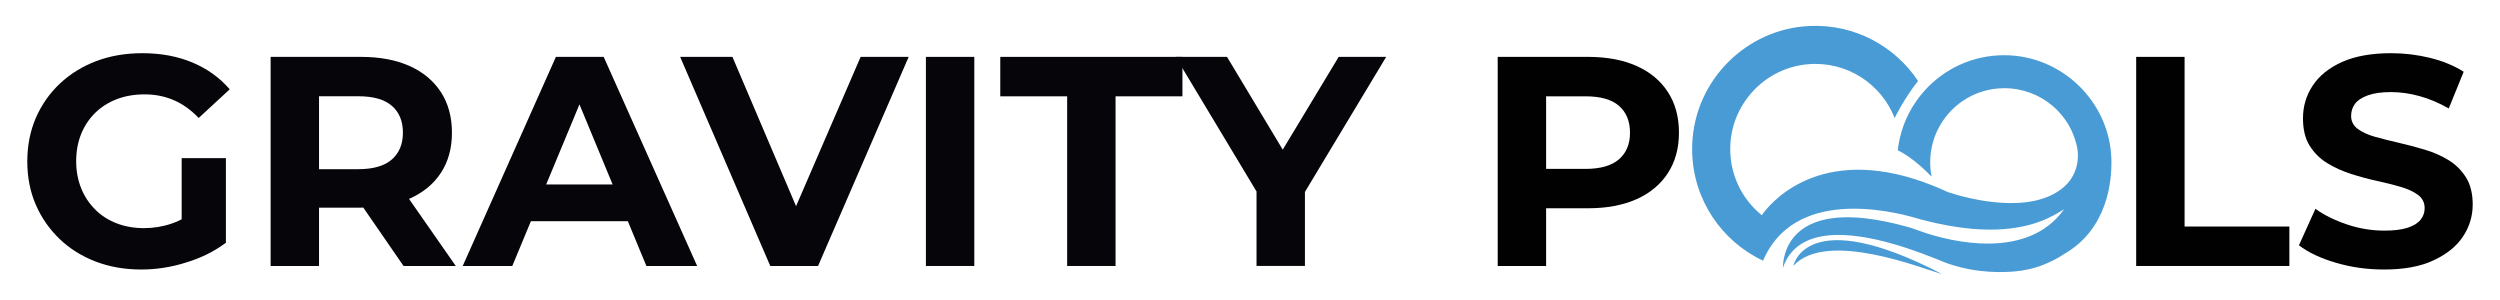
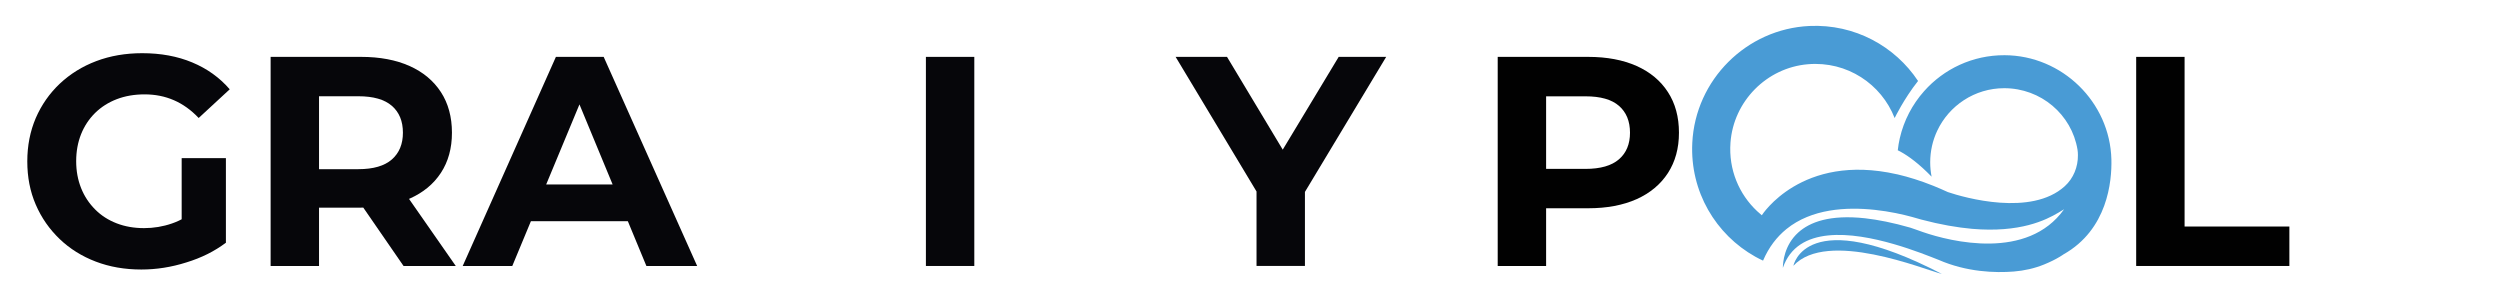
<svg xmlns="http://www.w3.org/2000/svg" version="1.1" id="Layer_1" x="0px" y="0px" viewBox="0 0 360 43.2" style="enable-background:new 0 0 360 43.2;" xml:space="preserve">
  <style type="text/css">
	.st0{fill:#010101;}
	.st1{fill:#06060A;}
	.st2{fill:#499BD5;}
</style>
  <g>
    <g>
      <path class="st0" d="M307.61,38.3V8.19h6.97v24.43h15.09v5.68H307.61z" />
-       <path class="st0" d="M343.3,38.81c-2.41,0-4.72-0.32-6.92-0.97c-2.21-0.65-3.99-1.48-5.33-2.52l2.37-5.25    c1.29,0.92,2.82,1.67,4.58,2.26c1.76,0.59,3.55,0.88,5.35,0.88c1.37,0,2.49-0.14,3.33-0.41c0.84-0.27,1.47-0.65,1.87-1.14    s0.6-1.05,0.6-1.68c0-0.8-0.32-1.44-0.95-1.91c-0.63-0.47-1.46-0.86-2.5-1.16c-1.03-0.3-2.17-0.59-3.42-0.86    c-1.25-0.27-2.49-0.61-3.74-1.01c-1.25-0.4-2.39-0.92-3.42-1.55c-1.03-0.63-1.87-1.46-2.52-2.49c-0.65-1.03-0.97-2.35-0.97-3.96    c0-1.72,0.46-3.29,1.4-4.71c0.93-1.42,2.34-2.55,4.21-3.4c1.88-0.84,4.24-1.27,7.08-1.27c1.89,0,3.75,0.22,5.59,0.67    c1.83,0.45,3.45,1.11,4.86,2l-2.15,5.29c-1.4-0.8-2.81-1.4-4.21-1.78c-1.4-0.39-2.78-0.58-4.13-0.58c-1.35,0-2.45,0.16-3.31,0.47    c-0.86,0.31-1.48,0.72-1.85,1.22c-0.37,0.5-0.56,1.08-0.56,1.74c0,0.77,0.32,1.4,0.95,1.87c0.63,0.47,1.46,0.85,2.49,1.14    c1.03,0.29,2.17,0.57,3.42,0.86c1.25,0.29,2.49,0.62,3.74,0.99c1.25,0.37,2.39,0.87,3.42,1.5c1.03,0.63,1.87,1.46,2.52,2.49    c0.64,1.03,0.97,2.34,0.97,3.91c0,1.69-0.48,3.24-1.42,4.64c-0.94,1.41-2.36,2.54-4.23,3.4C348.54,38.38,346.17,38.81,343.3,38.81    z" />
    </g>
    <g>
      <path class="st0" d="M215.67,38.3V8.19h13.03c2.69,0,5.02,0.44,6.97,1.31c1.95,0.87,3.46,2.13,4.51,3.76    c1.06,1.63,1.59,3.58,1.59,5.85c0,2.24-0.53,4.17-1.59,5.81c-1.06,1.63-2.57,2.89-4.51,3.76c-1.95,0.87-4.27,1.31-6.97,1.31h-9.16    l3.1-3.14V38.3H215.67z M222.64,27.63l-3.1-3.31h8.77c2.15,0,3.76-0.46,4.82-1.38c1.06-0.92,1.59-2.19,1.59-3.83    c0-1.66-0.53-2.95-1.59-3.87c-1.06-0.92-2.66-1.37-4.82-1.37h-8.77l3.1-3.31V27.63z" />
    </g>
    <g>
      <path class="st1" d="M20.35,38.81c-2.38,0-4.57-0.38-6.56-1.14c-1.99-0.76-3.73-1.84-5.2-3.25s-2.62-3.05-3.44-4.95    c-0.82-1.89-1.22-3.97-1.22-6.23c0-2.27,0.41-4.34,1.22-6.24c0.82-1.89,1.97-3.54,3.46-4.95c1.49-1.4,3.24-2.49,5.25-3.25    s4.22-1.14,6.62-1.14c2.67,0,5.07,0.44,7.2,1.33c2.14,0.89,3.94,2.18,5.4,3.87l-4.47,4.13c-1.09-1.15-2.28-2-3.57-2.56    c-1.29-0.56-2.69-0.84-4.22-0.84c-1.46,0-2.8,0.23-4,0.69c-1.2,0.46-2.24,1.12-3.12,1.98c-0.87,0.86-1.55,1.88-2.02,3.05    c-0.47,1.18-0.71,2.48-0.71,3.91c0,1.4,0.24,2.69,0.71,3.87c0.47,1.18,1.15,2.2,2.02,3.07c0.87,0.88,1.91,1.54,3.1,2    c1.19,0.46,2.5,0.69,3.94,0.69c1.38,0,2.72-0.22,4.02-0.67c1.3-0.44,2.57-1.2,3.81-2.26l3.96,5.03c-1.63,1.23-3.53,2.18-5.7,2.84    C24.66,38.48,22.5,38.81,20.35,38.81z M26.16,34.08V22.77h6.37v12.21L26.16,34.08z" />
      <path class="st1" d="M38.97,38.3V8.19h13.03c2.69,0,5.02,0.44,6.97,1.31c1.95,0.87,3.46,2.13,4.52,3.76    c1.06,1.63,1.59,3.59,1.59,5.85c0,2.24-0.53,4.16-1.59,5.78c-1.06,1.62-2.57,2.86-4.52,3.72c-1.95,0.86-4.27,1.29-6.97,1.29h-9.16    l3.1-3.05V38.3H38.97z M45.94,27.63l-3.1-3.27h8.77c2.15,0,3.76-0.47,4.82-1.4c1.06-0.93,1.59-2.22,1.59-3.85    c0-1.66-0.53-2.95-1.59-3.87c-1.06-0.92-2.67-1.38-4.82-1.38h-8.77l3.1-3.31V27.63z M58.11,38.3l-7.53-10.92h7.44l7.61,10.92    H58.11z" />
      <path class="st1" d="M66.63,38.3L80.05,8.19h6.88l13.46,30.11h-7.31L82.07,11.72h2.75L73.77,38.3H66.63z M73.34,31.85l1.85-5.29    h15.48l1.89,5.29H73.34z" />
-       <path class="st1" d="M110.92,38.3L97.94,8.19h7.53l11.36,26.66h-4.43l11.53-26.66h6.92L117.8,38.3H110.92z" />
      <path class="st1" d="M133.33,38.3V8.19h6.97V38.3H133.33z" />
-       <path class="st1" d="M153.67,38.3V13.87h-9.63V8.19h26.23v5.68h-9.63V38.3H153.67z" />
      <path class="st1" d="M180.94,38.3V26l1.59,4.22L169.29,8.19h7.4l10.15,16.9h-4.26l10.19-16.9h6.84l-13.25,22.02l1.55-4.22v12.3    H180.94z" />
    </g>
    <g>
      <g>
        <path class="st2" d="M288.66,7.95c-4.61-0.02-8.76,1.99-11.59,5.18c-1.69,1.9-2.91,4.21-3.5,6.77c-0.13,0.57-0.23,1.15-0.29,1.74     c0.13,0.06,0.26,0.13,0.39,0.2c1.19,0.65,2.68,1.75,4.48,3.6c-0.13-0.67-0.2-1.36-0.2-2.07c0-1.62,0.36-3.16,1.01-4.54     c1.7-3.62,5.39-6.13,9.65-6.13c5.29,0,9.71,3.79,10.55,8.84c0.04,0.26,0.06,0.53,0.06,0.8v0c0.02,1.69-0.64,3.34-1.9,4.48     c-4.81,4.37-14.41,1.66-16.83,0.84c-0.67-0.31-1.34-0.6-1.98-0.86c-0.05-0.02-0.1-0.04-0.15-0.06c-1.8-0.72-3.5-1.25-5.08-1.62     c-0.05-0.01-0.1-0.02-0.15-0.03c-13.73-3.1-19.43,5.91-19.43,5.91c-0.23-0.19-0.45-0.38-0.67-0.59c-2.6-2.43-4.13-5.98-3.84-9.88     c0.44-5.95,5.21-10.78,11.15-11.28c5.65-0.48,10.59,2.87,12.49,7.75c0,0,1.31-2.74,3.37-5.34c-3.32-5-9.11-8.22-15.64-7.92     c-9.07,0.42-16.43,7.76-16.87,16.83c-0.35,7.03,3.4,13.22,9.07,16.39c0.37,0.2,0.74,0.4,1.12,0.57c0.84-1.96,2-3.43,3.36-4.54     c3.62-2.94,8.63-3.21,12.74-2.77c2.15,0.23,4.04,0.66,5.36,1.02c0.27,0.07,1.17,0.33,1.34,0.38c2.76,0.73,5.17,1.14,7.28,1.33     c6.95,0.6,10.64-1.26,12.44-2.32c0.34-0.2,0.61-0.37,0.83-0.5c-5.26,7.41-16.31,4.67-20.32,3.29c-0.56-0.19-1.64-0.59-1.83-0.64     c-2.5-0.72-4.66-1.14-6.52-1.35c-5.05-0.55-7.94,0.54-9.61,2.05c-2.01,1.82-2.21,4.25-2.22,5.1c2.1-6.16,9.98-5.17,15.98-3.43     c2.85,0.82,5.27,1.81,6.45,2.27c4.06,1.77,8.17,1.89,10.82,1.68c1.5-0.12,2.98-0.45,4.38-1.02c0.83-0.34,1.57-0.7,2.22-1.09     c0,0,0,0,0,0c0.03-0.02,0.06-0.03,0.08-0.05c0.04-0.03,0.09-0.05,0.13-0.08c0.09-0.06,0.19-0.12,0.28-0.18     c0.02-0.02,0.05-0.03,0.07-0.05c6.35-3.57,6.98-10.52,6.9-13.67C303.83,14.7,296.95,7.98,288.66,7.95z" />
        <path class="st2" d="M258.25,38.27c4.86-5.26,18.82,0.54,21.38,1.18C259.97,29.24,258.25,38.27,258.25,38.27z" />
      </g>
    </g>
  </g>
</svg>